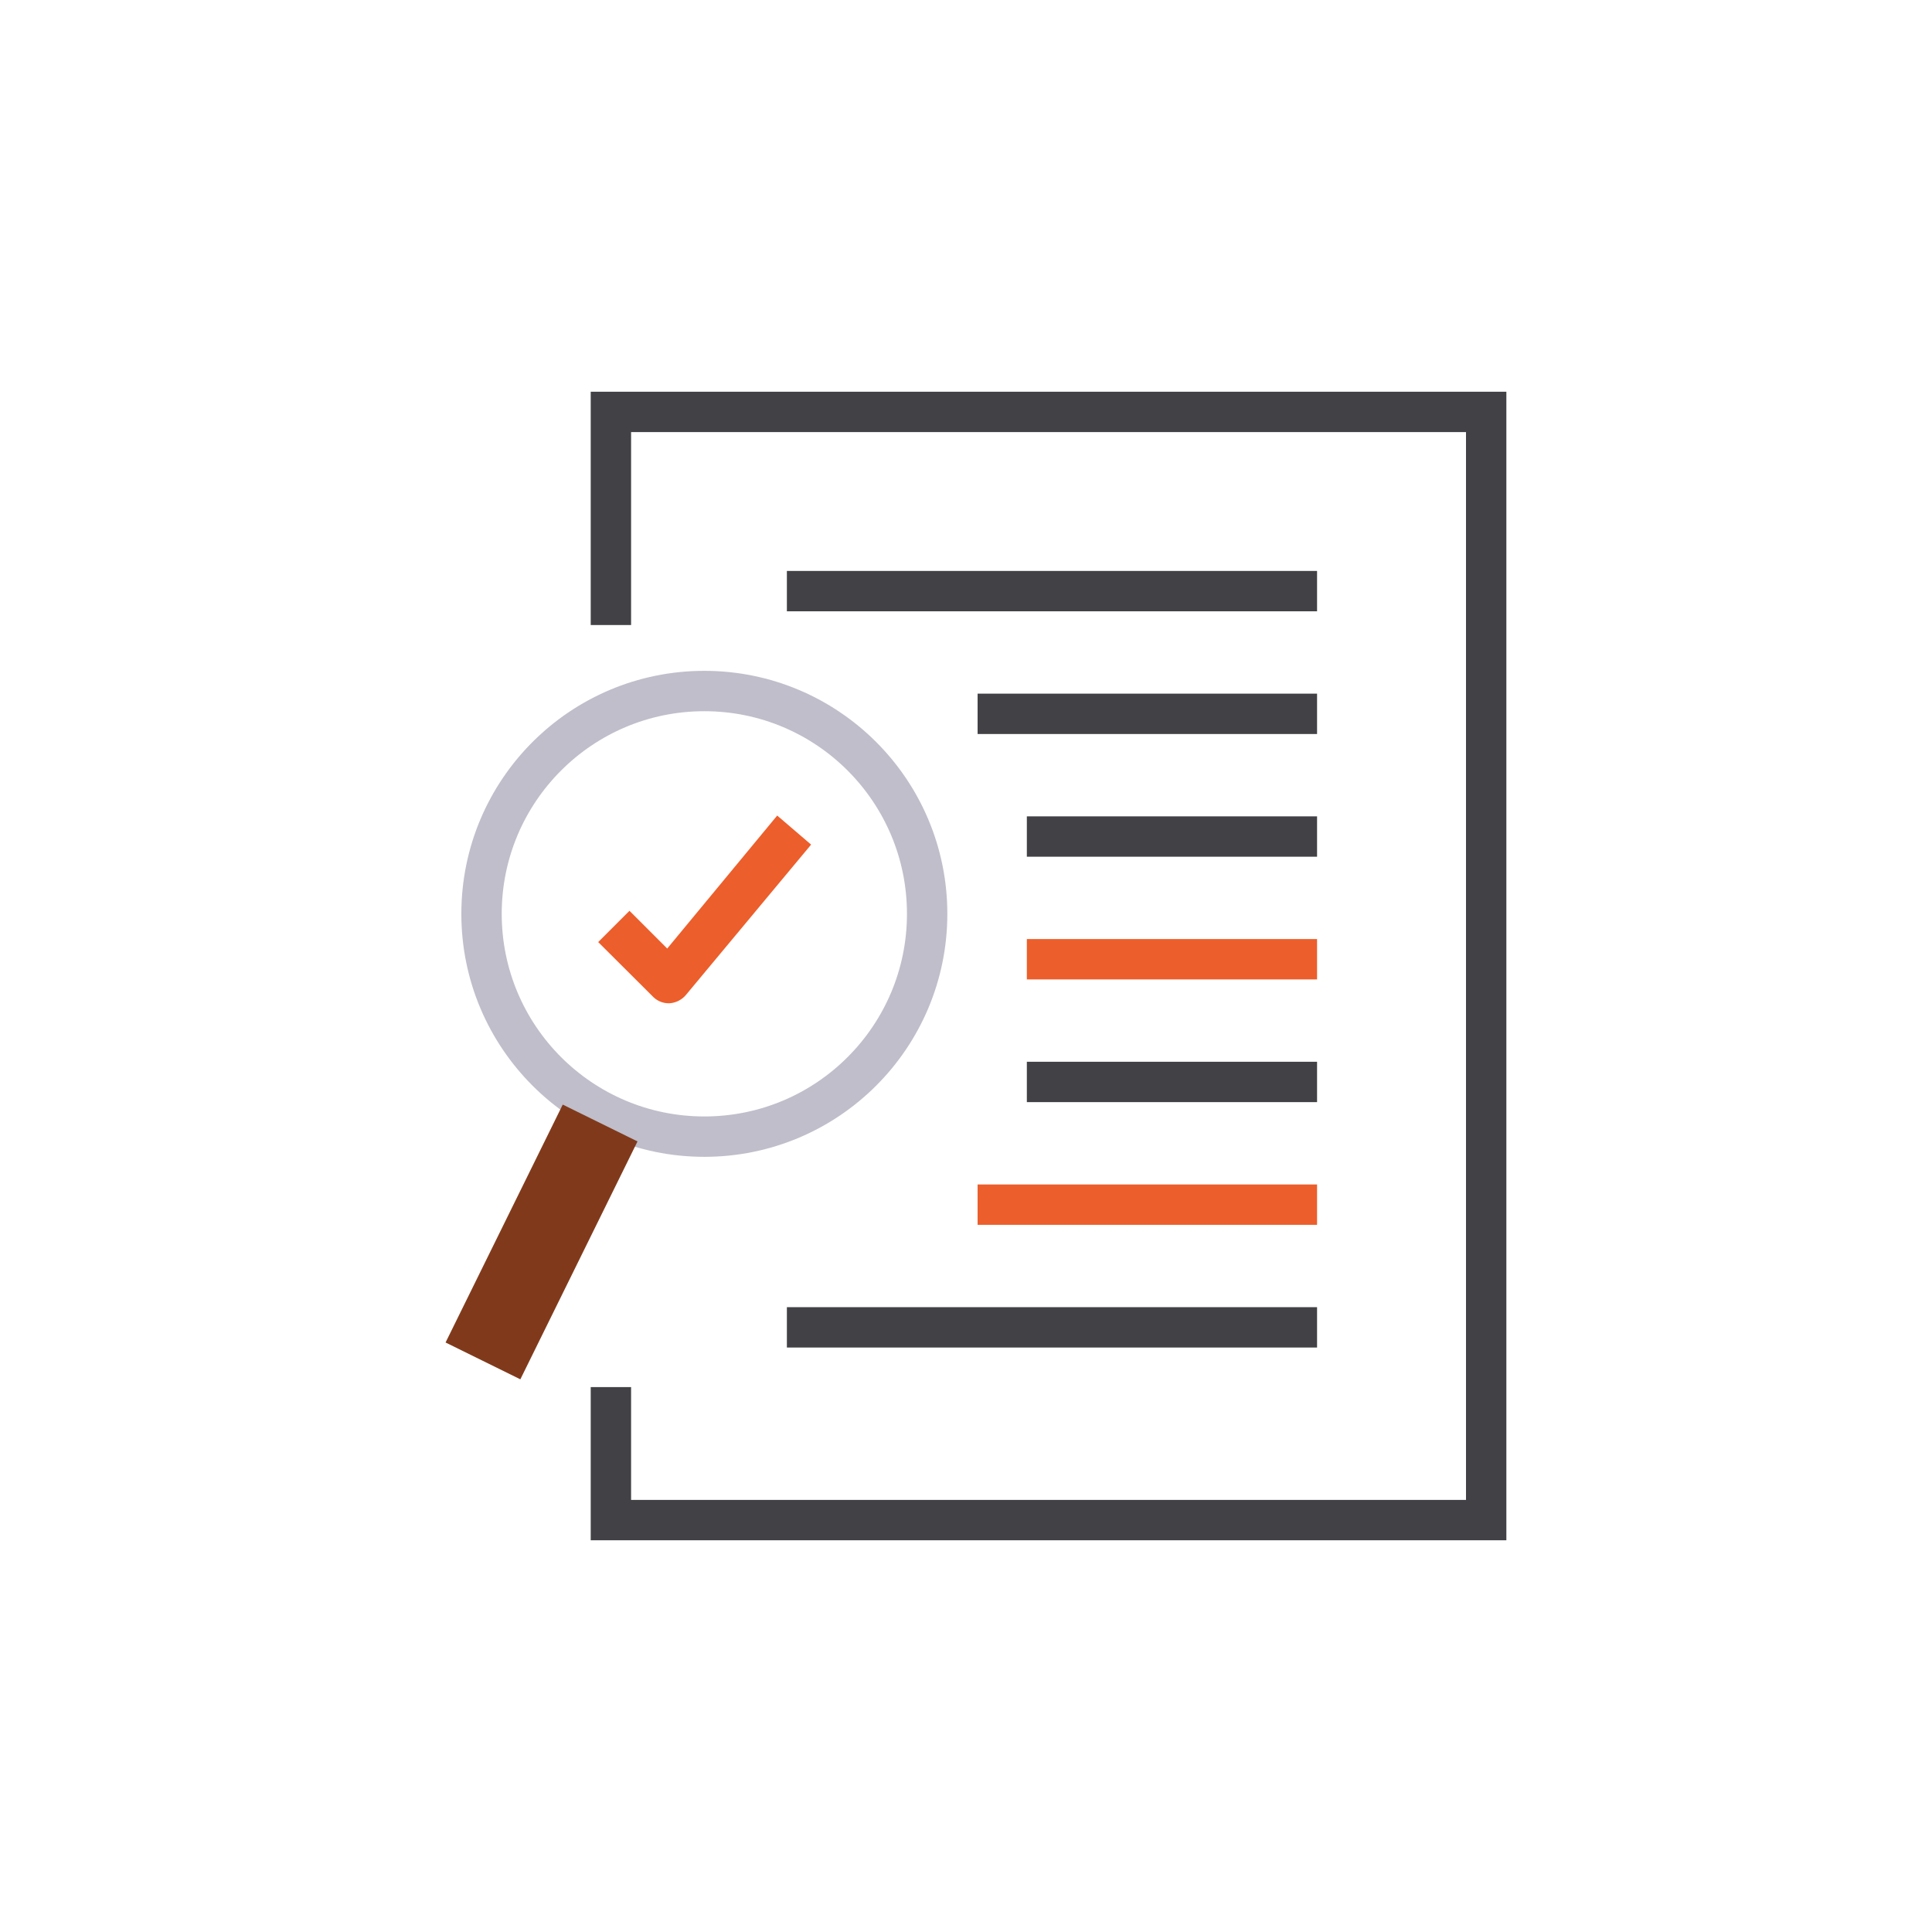
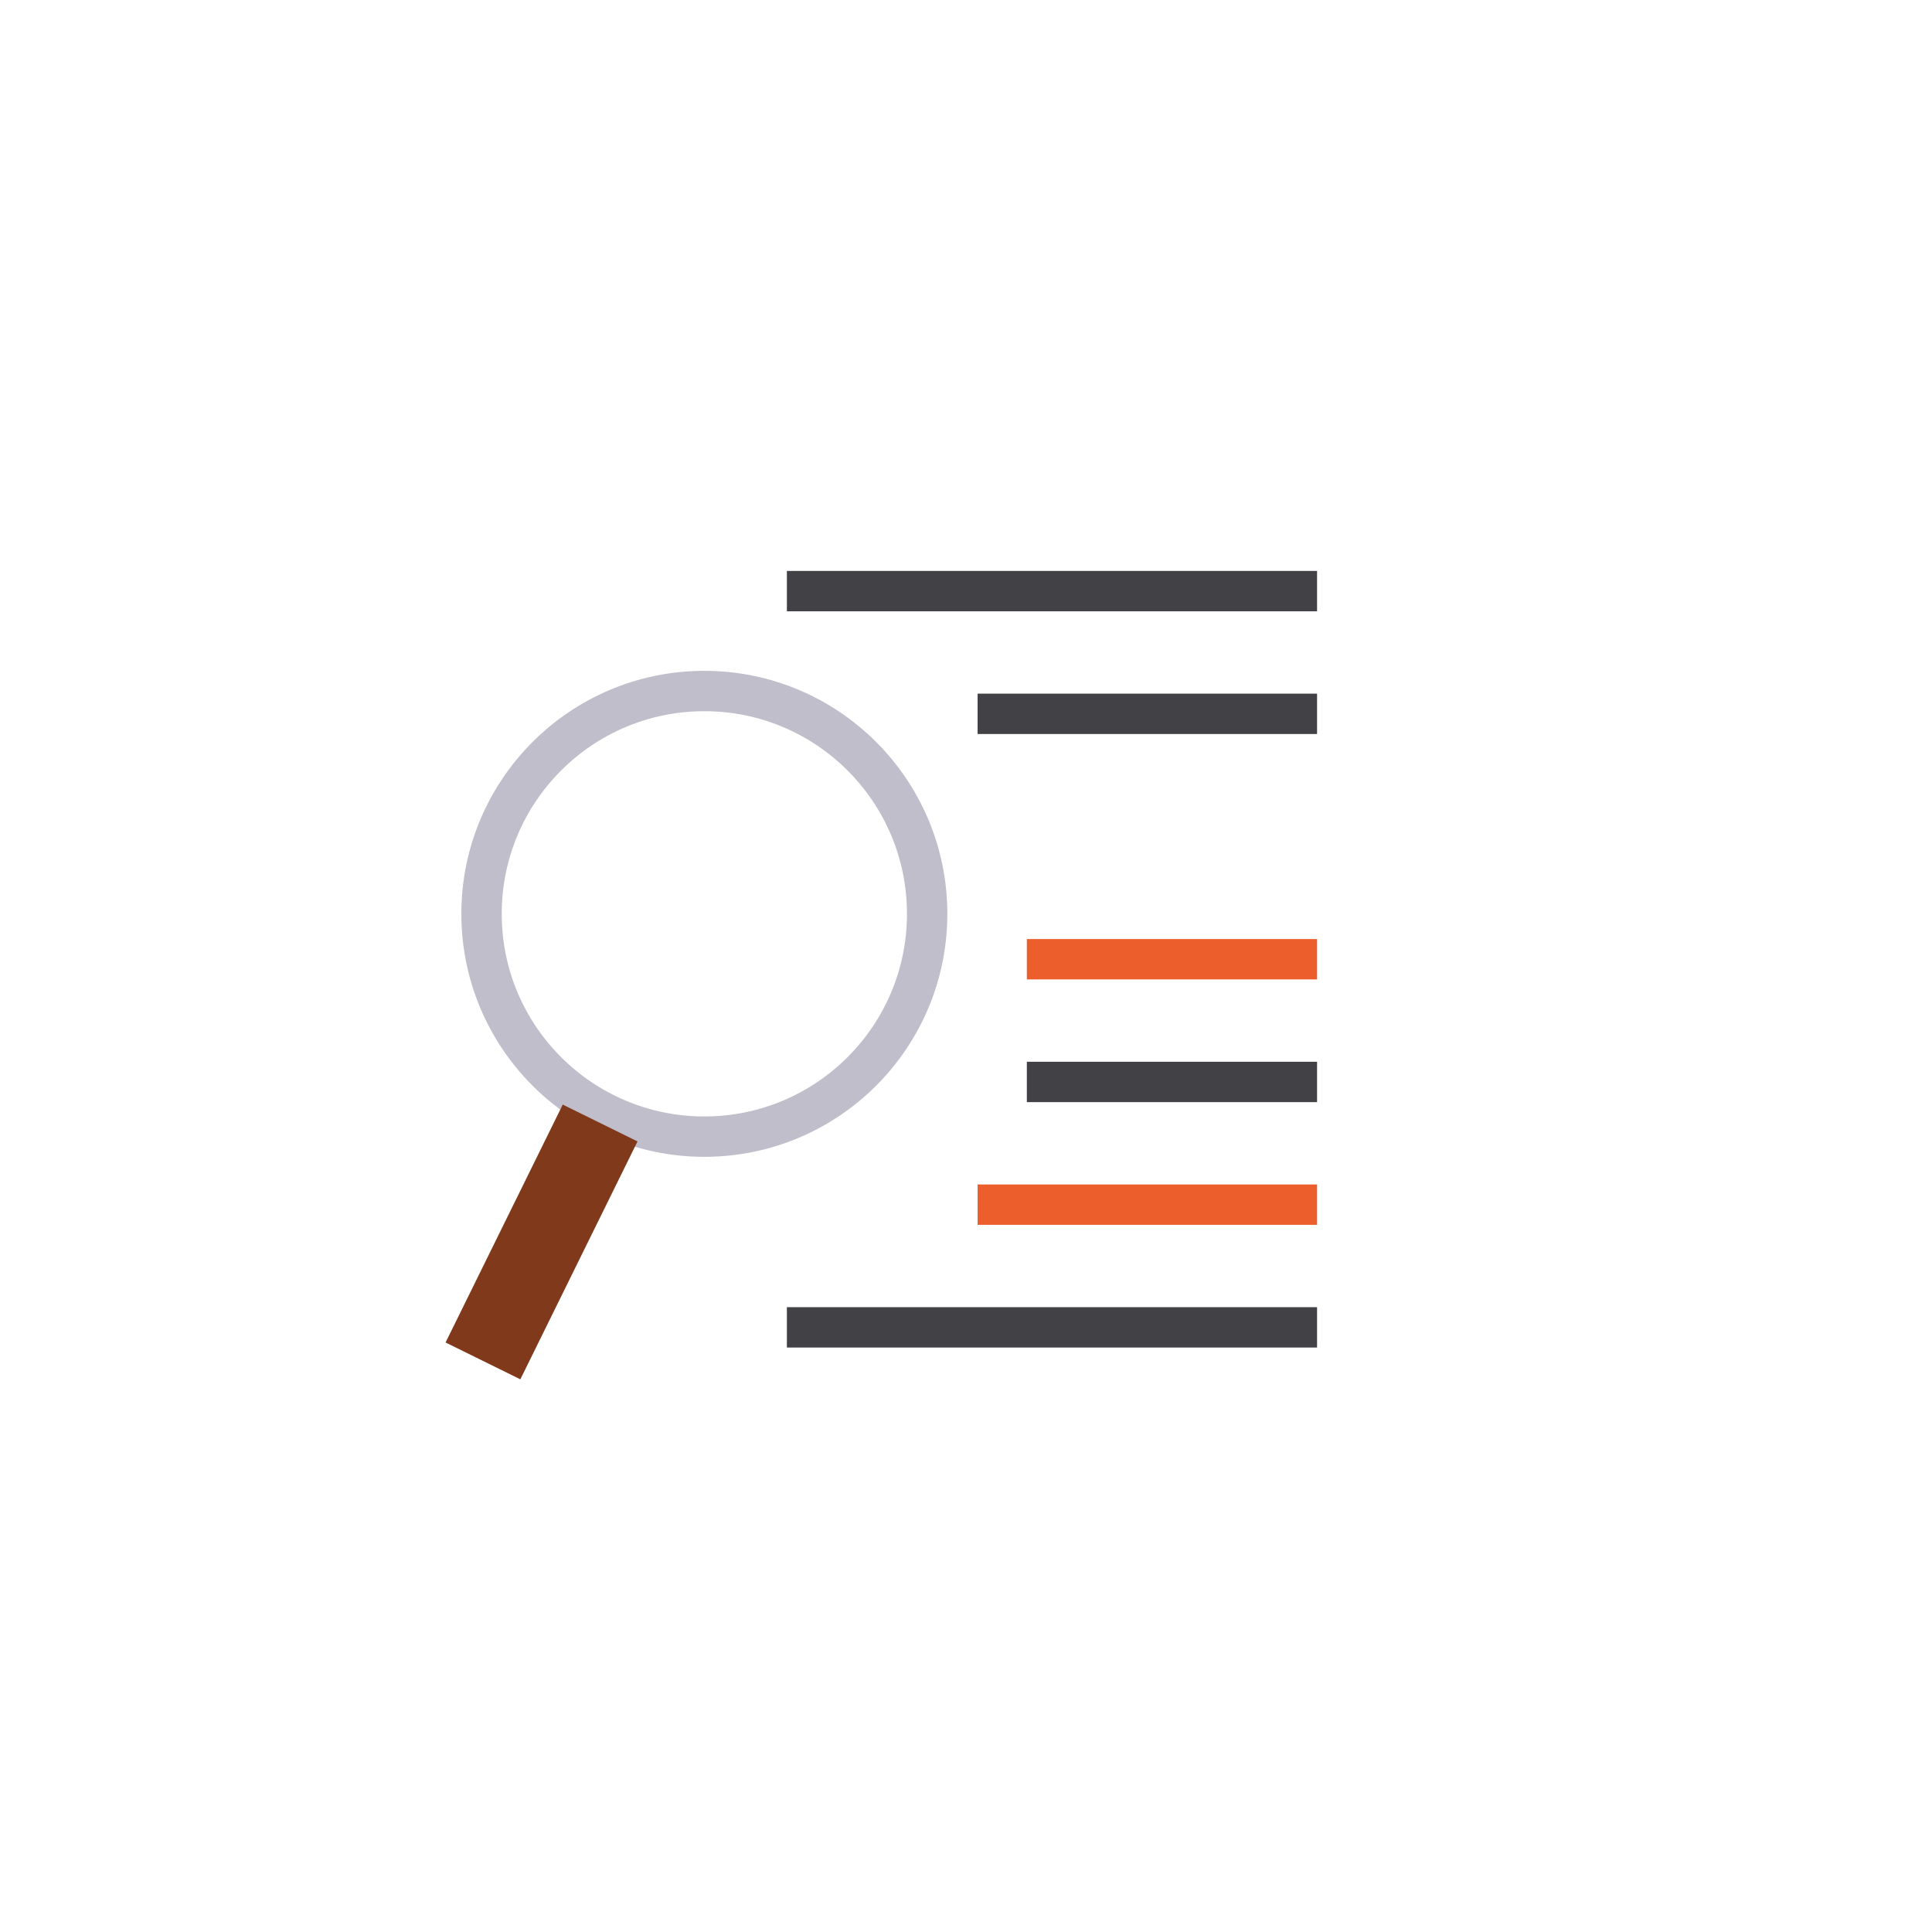
<svg xmlns="http://www.w3.org/2000/svg" id="Layer_1" data-name="Layer 1" viewBox="0 0 95.73 95.73">
  <defs>
    <style>.cls-1,.cls-2,.cls-3{fill:none;stroke-miterlimit:10;stroke-width:2px;}.cls-1{stroke:#424145;}.cls-2{stroke:#ec5e2b;}.cls-3{stroke:#bfbeca;}.cls-4{fill:#803a1b;}.cls-5{fill:#ec5e2b;}</style>
  </defs>
-   <polyline class="cls-1" points="30.27 30.97 30.27 20.41 73.64 20.41 73.64 75.32 30.27 75.32 30.27 68.73" />
  <line class="cls-1" x1="65.26" y1="29.29" x2="38.99" y2="29.29" />
-   <line class="cls-1" x1="65.26" y1="41.45" x2="50.88" y2="41.45" />
  <line class="cls-1" x1="65.26" y1="35.37" x2="48.44" y2="35.37" />
  <line class="cls-2" x1="65.26" y1="47.53" x2="50.88" y2="47.53" />
  <line class="cls-1" x1="65.26" y1="53.61" x2="50.88" y2="53.61" />
  <line class="cls-2" x1="65.26" y1="59.69" x2="48.44" y2="59.69" />
  <line class="cls-1" x1="65.26" y1="65.77" x2="38.99" y2="65.77" />
  <circle class="cls-3" cx="34.9" cy="45.28" r="11.04" />
  <rect class="cls-4" x="24.78" y="54.97" width="4.13" height="13.14" transform="translate(29.94 -5.53) rotate(26.22)" />
-   <path class="cls-5" d="M38.51,40.41,33.06,47l-1.87-1.87-1.55,1.55,2.72,2.71a1.09,1.09,0,0,0,.82.32h0a1.16,1.16,0,0,0,.79-.39l6.22-7.47Z" />
</svg>